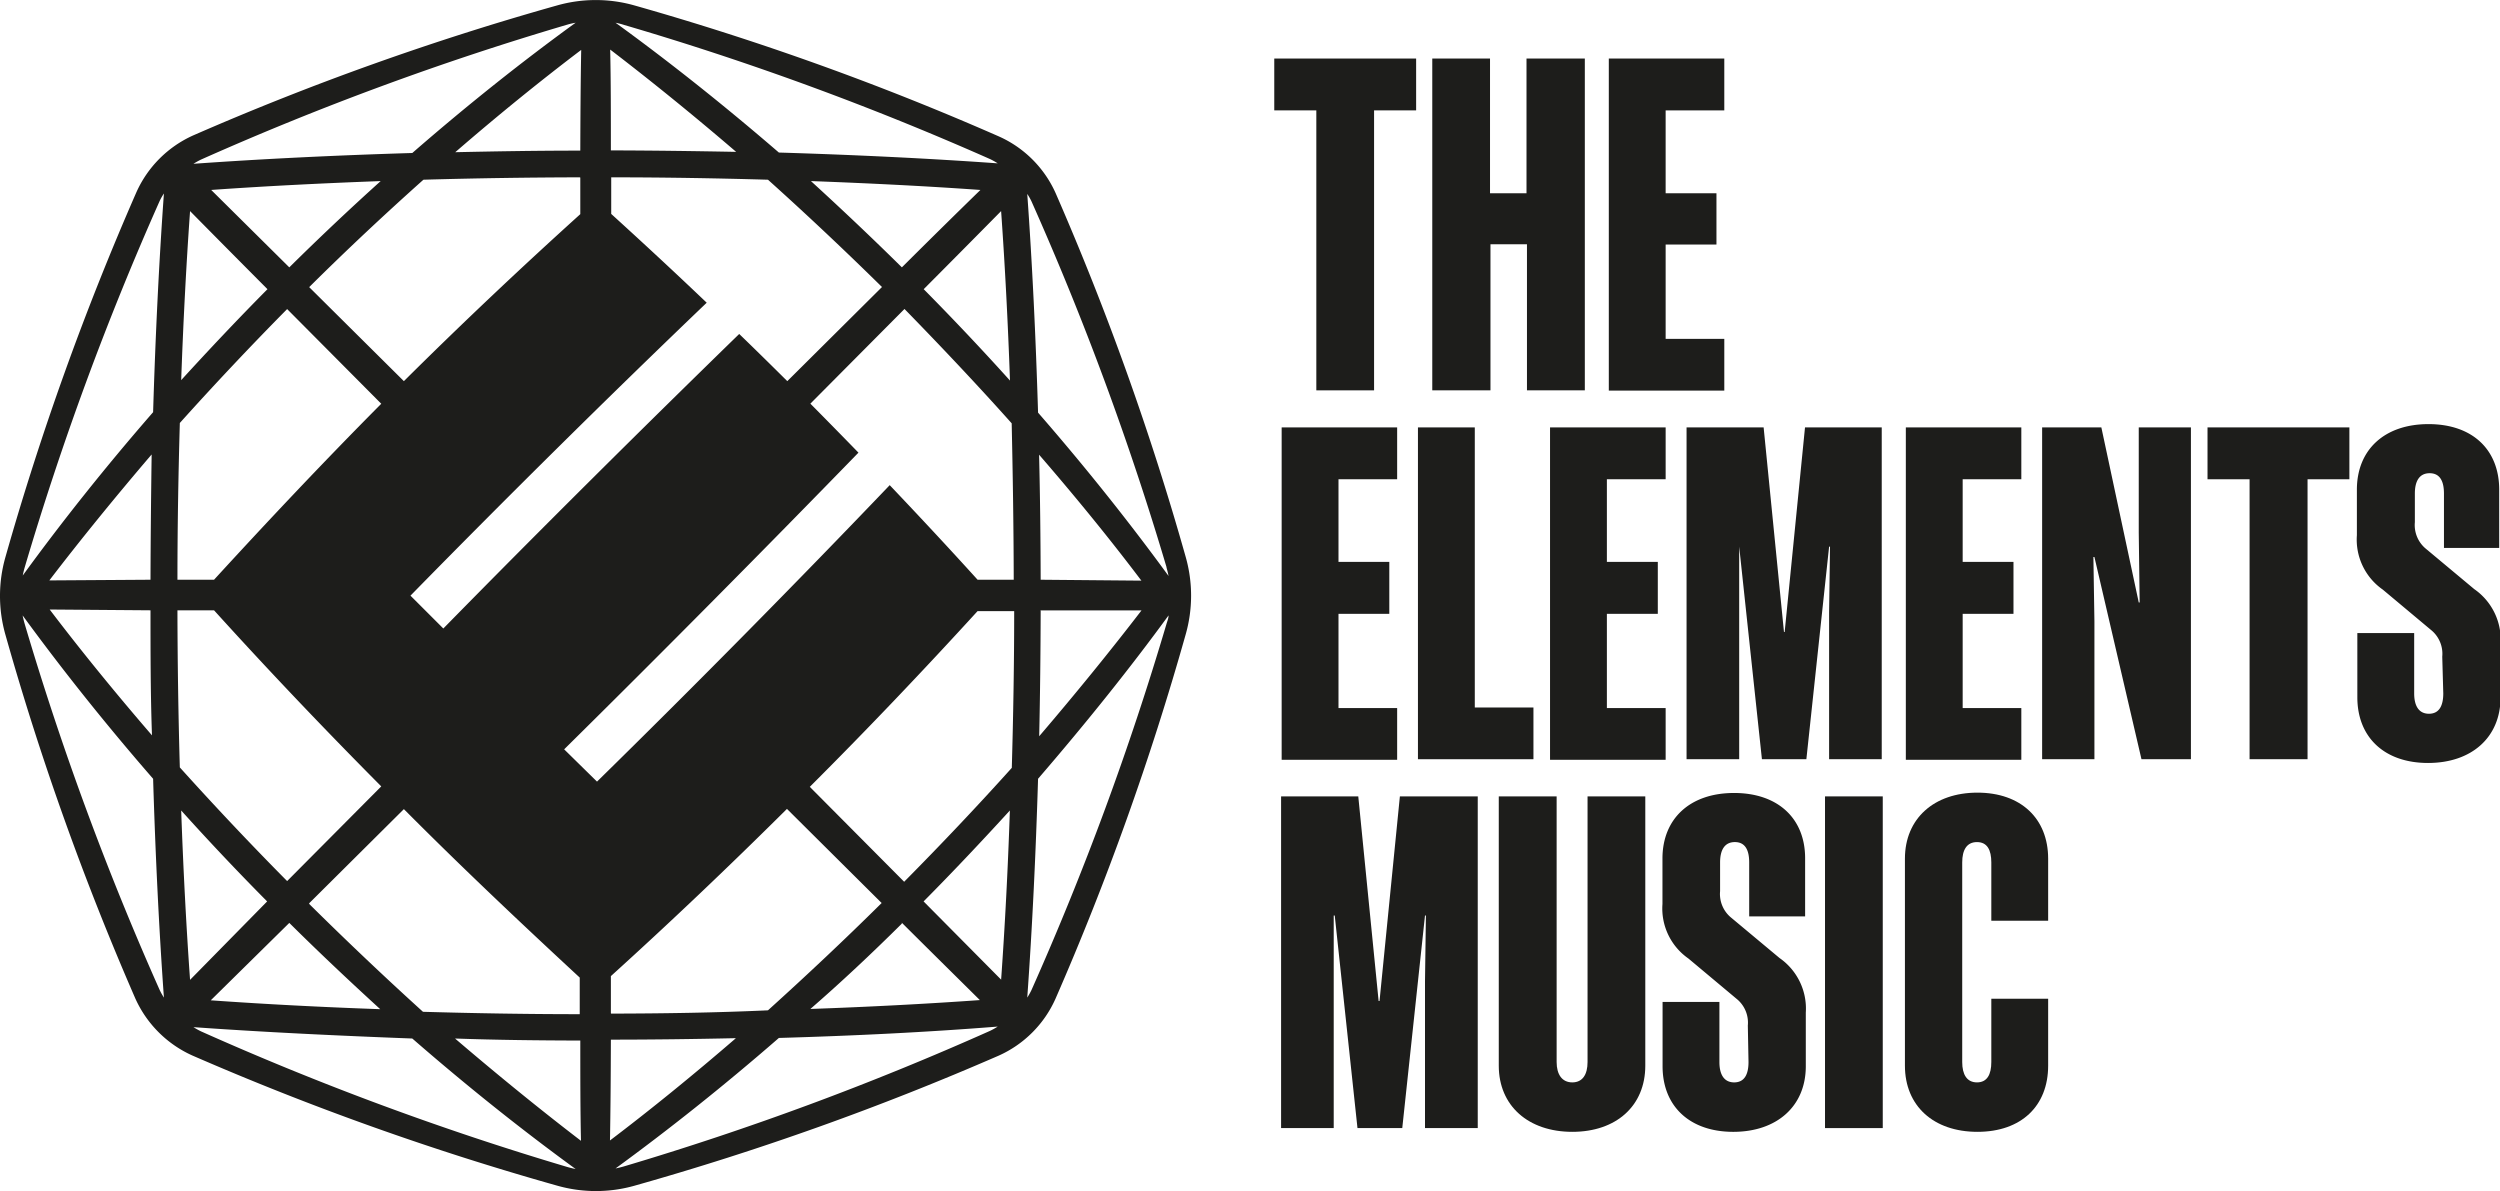
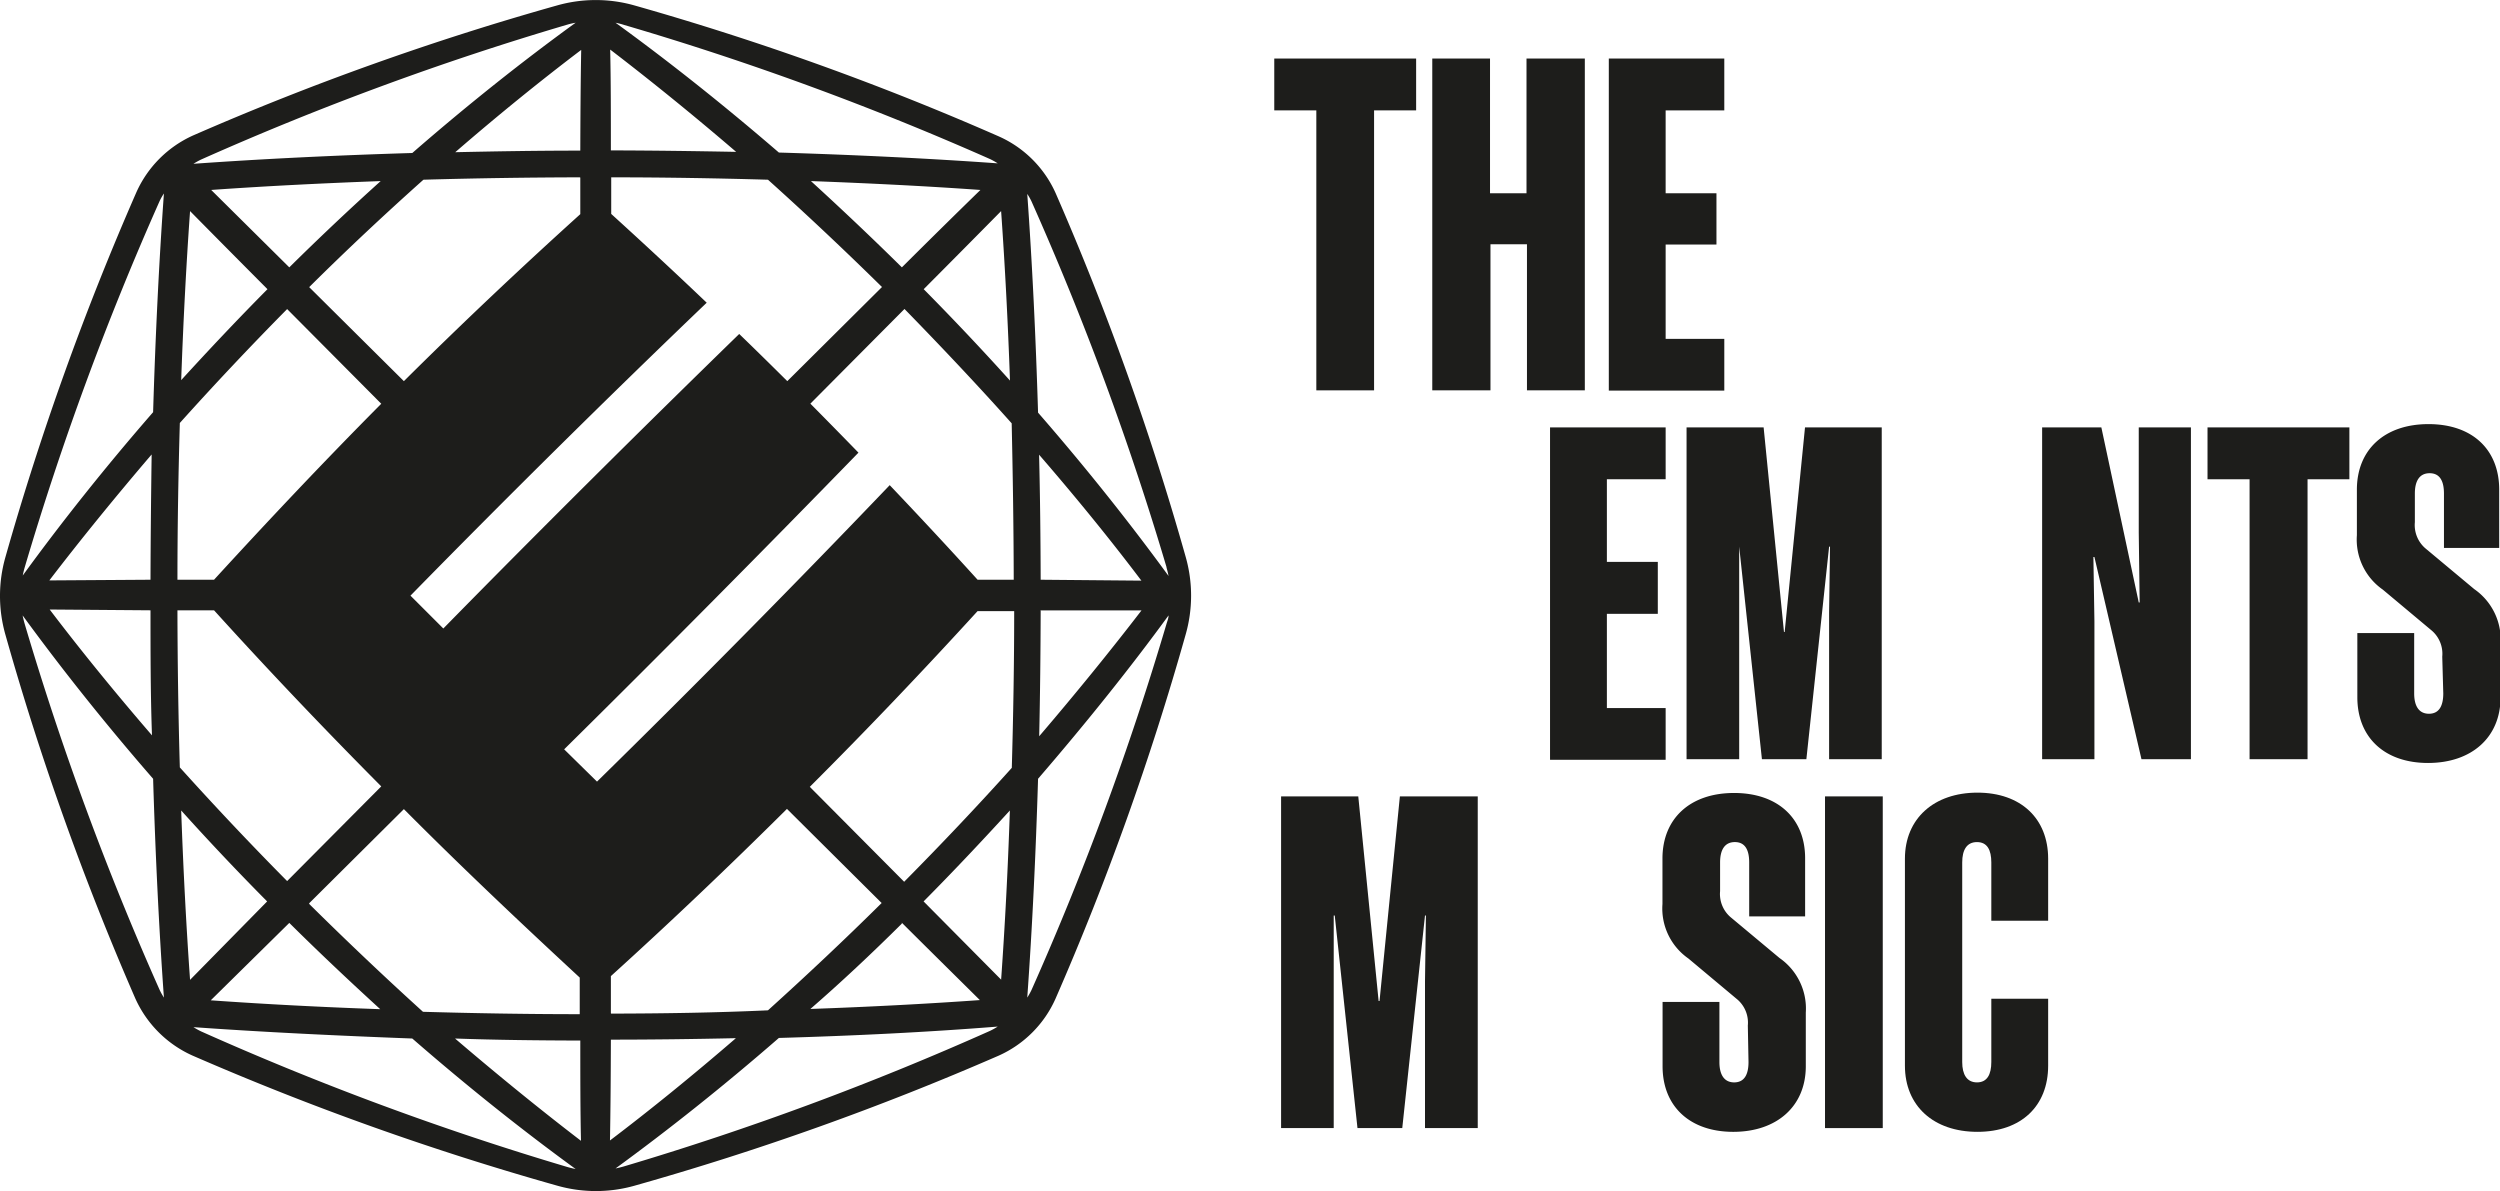
<svg xmlns="http://www.w3.org/2000/svg" viewBox="0 0 219.93 104.78">
  <defs>
    <style>.cls-1{fill:#1d1d1b;}</style>
  </defs>
  <g id="Layer_2" data-name="Layer 2">
    <g id="Layer_1-2" data-name="Layer 1">
      <path class="cls-1" d="M104.31,49a249,249,0,0,0-11.44-32,9.87,9.87,0,0,0-5-5A247.37,247.37,0,0,0,55.82.48,12.46,12.46,0,0,0,49,.48a247.37,247.37,0,0,0-32,11.43,9.93,9.93,0,0,0-5,5A250.38,250.38,0,0,0,.48,49a12.46,12.46,0,0,0,0,6.85,249.84,249.84,0,0,0,11.43,32,10,10,0,0,0,5,5A250.38,250.38,0,0,0,49,104.3a12.46,12.46,0,0,0,6.85,0,250.38,250.38,0,0,0,32-11.43,9.89,9.89,0,0,0,5-5,248.41,248.41,0,0,0,11.44-32A12.46,12.46,0,0,0,104.31,49Zm-1.69.93c.07.24.13.49.18.74-3.31-4.54-7.17-9.42-11.48-14.37-.2-6.62-.51-13.1-.95-19.24a5.19,5.19,0,0,1,.37.65A262.26,262.26,0,0,1,102.62,49.89ZM89.18,51,86,51c-2.47-2.73-5.06-5.51-7.73-8.32-8,8.37-17,17.5-25.75,26.08l-2.89-2.84c8.75-8.64,17.79-17.77,25.89-26.1q-2.1-2.16-4.23-4.31l8.28-8.33C82.8,30.49,86,33.88,89,37.24,89.1,41.78,89.17,46.4,89.18,51Zm2.23-11c3.29,3.8,6.32,7.53,9,11.08L91.55,51C91.54,47.35,91.5,43.67,91.41,40ZM81.26,25.44c2.36-2.37,4.62-4.65,6.81-6.87.34,4.79.6,9.79.78,14.91C86.42,30.78,83.87,28.08,81.26,25.44Zm-1.92-1.92c-2.64-2.61-5.34-5.16-8-7.59,5.12.19,10.12.44,14.91.78C84,18.9,81.71,21.16,79.34,23.52Zm-1.75,1.73-8.33,8.28c-1.4-1.39-2.81-2.78-4.23-4.15C56.71,37.48,47.59,46.53,39,55.29L36.11,52.4c8.58-8.76,17.7-17.77,26.06-25.77-2.83-2.7-5.65-5.31-8.4-7.81,0-1.09,0-2.16,0-3.22,4.63,0,9.25.08,13.79.21C70.9,18.81,74.29,22,77.59,25.25Zm-23.85-12c0-3.19,0-6.18-.06-8.89,3.55,2.72,7.28,5.74,11.08,9C61.11,13.29,57.43,13.24,53.74,13.23Zm-2.69,0c-3.69,0-7.37.06-11,.14,3.8-3.29,7.53-6.31,11.08-9C51.08,7.05,51.06,10,51.05,13.23Zm0,2.37c0,1.06,0,2.13,0,3.22C46,23.4,40.7,28.39,35.53,33.53L27.2,25.26c3.3-3.28,6.69-6.45,10.05-9.45C41.79,15.68,46.41,15.61,51,15.6ZM25.45,23.52l-6.87-6.81c4.79-.34,9.79-.59,14.91-.78C30.79,18.36,28.09,20.91,25.45,23.52Zm-8.73-4.95c2.19,2.22,4.45,4.5,6.81,6.87-2.62,2.64-5.16,5.34-7.59,8C16.12,28.36,16.38,23.36,16.72,18.57Zm8.54,8.62,8.28,8.33C28.4,40.69,23.41,46,18.83,51l-3.22,0c0-4.63.08-9.25.21-13.79C18.81,33.88,22,30.49,25.26,27.19ZM13.24,51l-8.9.06c2.72-3.55,5.75-7.28,9-11.08C13.29,43.67,13.25,47.35,13.24,51Zm0,2.69c0,3.69,0,7.37.13,11-3.28-3.8-6.31-7.53-9-11.07Zm2.37,0h3.22c4.58,5.06,9.57,10.32,14.71,15.49l-8.28,8.33c-3.27-3.3-6.45-6.68-9.44-10C15.69,63,15.62,58.37,15.61,53.75Zm7.92,25.58L16.72,86.2c-.34-4.79-.6-9.79-.78-14.9C18.37,74,20.91,76.69,23.53,79.33Zm1.92,1.92c2.64,2.62,5.34,5.16,8,7.59-5.12-.18-10.12-.44-14.91-.78Zm1.75-1.73,8.33-8.28C40.7,76.38,46,81.37,51,86c0,1.09,0,2.17,0,3.22-4.63,0-9.25-.08-13.79-.21C33.89,86,30.5,82.79,27.2,79.52Zm23.85,12c0,3.19,0,6.18.06,8.9-3.55-2.72-7.28-5.75-11.08-9C43.68,91.49,47.36,91.53,51.05,91.54Zm2.69,0c3.69,0,7.37-.05,11-.13-3.8,3.28-7.53,6.31-11.08,9C53.71,97.72,53.73,94.73,53.74,91.54Zm0-2.37c0-1,0-2.13,0-3.22,5.06-4.58,10.32-9.57,15.49-14.71l8.33,8.28c-3.3,3.27-6.69,6.45-10,9.44C63,89.09,58.38,89.16,53.75,89.17Zm25.59-7.92c2.37,2.36,4.66,4.62,6.87,6.81-4.79.34-9.79.6-14.91.78C74,86.41,76.7,83.87,79.34,81.25Zm8.73,5-6.81-6.87c2.62-2.64,5.16-5.34,7.59-8C88.67,76.41,88.41,81.41,88.07,86.2Zm-8.54-8.62-8.28-8.33C76.39,64.08,81.38,58.82,86,53.76h3.22c0,4.62-.08,9.24-.21,13.79C86,70.9,82.8,74.28,79.53,77.58Zm12-23.85,8.9,0c-2.72,3.54-5.75,7.27-9,11.07C91.5,61.1,91.54,57.42,91.55,53.73ZM87.11,14a6.15,6.15,0,0,1,.66.37c-6.14-.44-12.62-.75-19.25-.95C63.57,9.15,58.69,5.29,54.15,2a6.17,6.17,0,0,1,.74.19A260.55,260.55,0,0,1,87.11,14ZM49.9,2.17A6.17,6.17,0,0,1,50.64,2C46.1,5.29,41.22,9.15,36.27,13.46c-6.63.2-13.11.51-19.25.95a6.15,6.15,0,0,1,.66-.37A260,260,0,0,1,49.9,2.17ZM14.05,17.67a5.19,5.19,0,0,1,.37-.65c-.44,6.14-.75,12.61-.95,19.24C9.16,41.21,5.3,46.09,2,50.63c.05-.25.11-.5.18-.74A262.26,262.26,0,0,1,14.05,17.67ZM2.17,54.88c-.07-.24-.13-.49-.18-.74,3.31,4.54,7.17,9.42,11.48,14.37.2,6.63.51,13.11.95,19.25a6.15,6.15,0,0,1-.37-.66A261.66,261.66,0,0,1,2.17,54.88ZM17.68,90.73a6.15,6.15,0,0,1-.66-.37c6.14.44,12.62.75,19.25,1,4.95,4.31,9.82,8.17,14.37,11.48-.25-.05-.5-.11-.74-.18A261.66,261.66,0,0,1,17.68,90.73Zm37.21,11.88c-.24.07-.49.13-.74.18,4.54-3.31,9.42-7.17,14.37-11.48,6.63-.19,13.11-.51,19.25-1a6.15,6.15,0,0,1-.66.37A262.26,262.26,0,0,1,54.89,102.61ZM90.74,87.1a6.15,6.15,0,0,1-.37.66c.44-6.14.75-12.62.95-19.25,4.31-5,8.17-9.83,11.48-14.37,0,.25-.11.5-.18.74A261.66,261.66,0,0,1,90.74,87.1Z" />
      <path class="cls-1" d="M120.88,9.71V34.34H115.8V9.71h-3.7V5.15h12.48V9.71Z" />
      <path class="cls-1" d="M139.42,5.15V34.34h-5.09V21.49h-3.21V34.34H126V5.15h5.08V17h3.21V5.15Z" />
      <path class="cls-1" d="M151.69,5.15V9.71h-5.16V17H151v4.51h-4.47v8.3h5.16v4.55H141.53V5.15Z" />
-       <path class="cls-1" d="M122.91,37.6v4.56h-5.16v7.27h4.47V54h-4.47v8.29h5.16v4.55H112.75V37.6Z" />
-       <path class="cls-1" d="M129.74,37.6V62.24h5.16v4.55H124.74V37.6Z" />
      <path class="cls-1" d="M146.53,37.6v4.56h-5.17v7.27h4.48V54h-4.48v8.29h5.17v4.55H136.36V37.6Z" />
      <path class="cls-1" d="M155,66.79l-2-18.7H153l0,5.77V66.79h-4.63V37.6h6.78l1.79,18H157l1.79-18h6.75V66.79h-4.63V53.86l.08-5.77h-.08l-2,18.7Z" />
-       <path class="cls-1" d="M177.82,37.6v4.56h-5.16v7.27h4.47V54h-4.47v8.29h5.16v4.55H167.66V37.6Z" />
      <path class="cls-1" d="M184.16,49l.09,5.65V66.79h-4.6V37.6h5.21L188.15,53h.08l-.08-6.14V37.6h4.59V66.79h-4.35L184.25,49Z" />
      <path class="cls-1" d="M203,42.16V66.79H197.9V42.16h-3.7V37.6h12.48v4.56Z" />
      <path class="cls-1" d="M214.85,57.77a2.69,2.69,0,0,0-1-2.36l-4.23-3.54a5.36,5.36,0,0,1-2.28-4.79v-4c0-3.53,2.44-5.77,6.3-5.77s6.22,2.24,6.22,5.77v5.12H215V43.42c0-1.1-.36-1.79-1.26-1.79s-1.3.69-1.3,1.79v2.52a2.7,2.7,0,0,0,1,2.36l4.23,3.53a5.41,5.41,0,0,1,2.31,4.8v4.71c0,3.54-2.56,5.78-6.38,5.78s-6.22-2.24-6.22-5.78V55.69h5V61c0,1.1.41,1.79,1.3,1.79s1.26-.69,1.26-1.79Z" />
      <path class="cls-1" d="M119.42,99.24l-2-18.7h-.09l0,5.78V99.24h-4.63V70.06h6.79l1.79,18h.08l1.79-18H130V99.24h-4.64V86.32l.08-5.78h-.08l-2,18.7Z" />
-       <path class="cls-1" d="M139.66,70.06h5.08V93.75c0,3.54-2.56,5.82-6.42,5.82s-6.47-2.28-6.47-5.82V70.06h5.09V93.43c0,1.1.48,1.79,1.38,1.79s1.34-.69,1.34-1.79Z" />
      <path class="cls-1" d="M153.76,90.22a2.69,2.69,0,0,0-1-2.36l-4.23-3.54a5.36,5.36,0,0,1-2.28-4.79v-4c0-3.53,2.44-5.77,6.3-5.77S158.8,72,158.8,75.5v5.12h-4.92V75.87c0-1.1-.36-1.79-1.26-1.79s-1.3.69-1.3,1.79v2.52a2.69,2.69,0,0,0,1,2.36l4.23,3.53a5.41,5.41,0,0,1,2.31,4.8V93.8c0,3.53-2.56,5.77-6.38,5.77s-6.22-2.24-6.22-5.77V88.14h5v5.29c0,1.1.41,1.79,1.3,1.79s1.26-.69,1.26-1.79Z" />
      <path class="cls-1" d="M165.63,99.24h-5.08V70.06h5.08Z" />
      <path class="cls-1" d="M175.18,81V75.87c0-1.1-.36-1.79-1.26-1.79s-1.3.69-1.3,1.79V93.43c0,1.1.41,1.79,1.3,1.79s1.26-.69,1.26-1.79V87.86h5v5.89c0,3.54-2.36,5.82-6.22,5.82s-6.38-2.28-6.38-5.82V75.54c0-3.53,2.56-5.81,6.38-5.81s6.22,2.28,6.22,5.81V81Z" />
    </g>
  </g>
</svg>